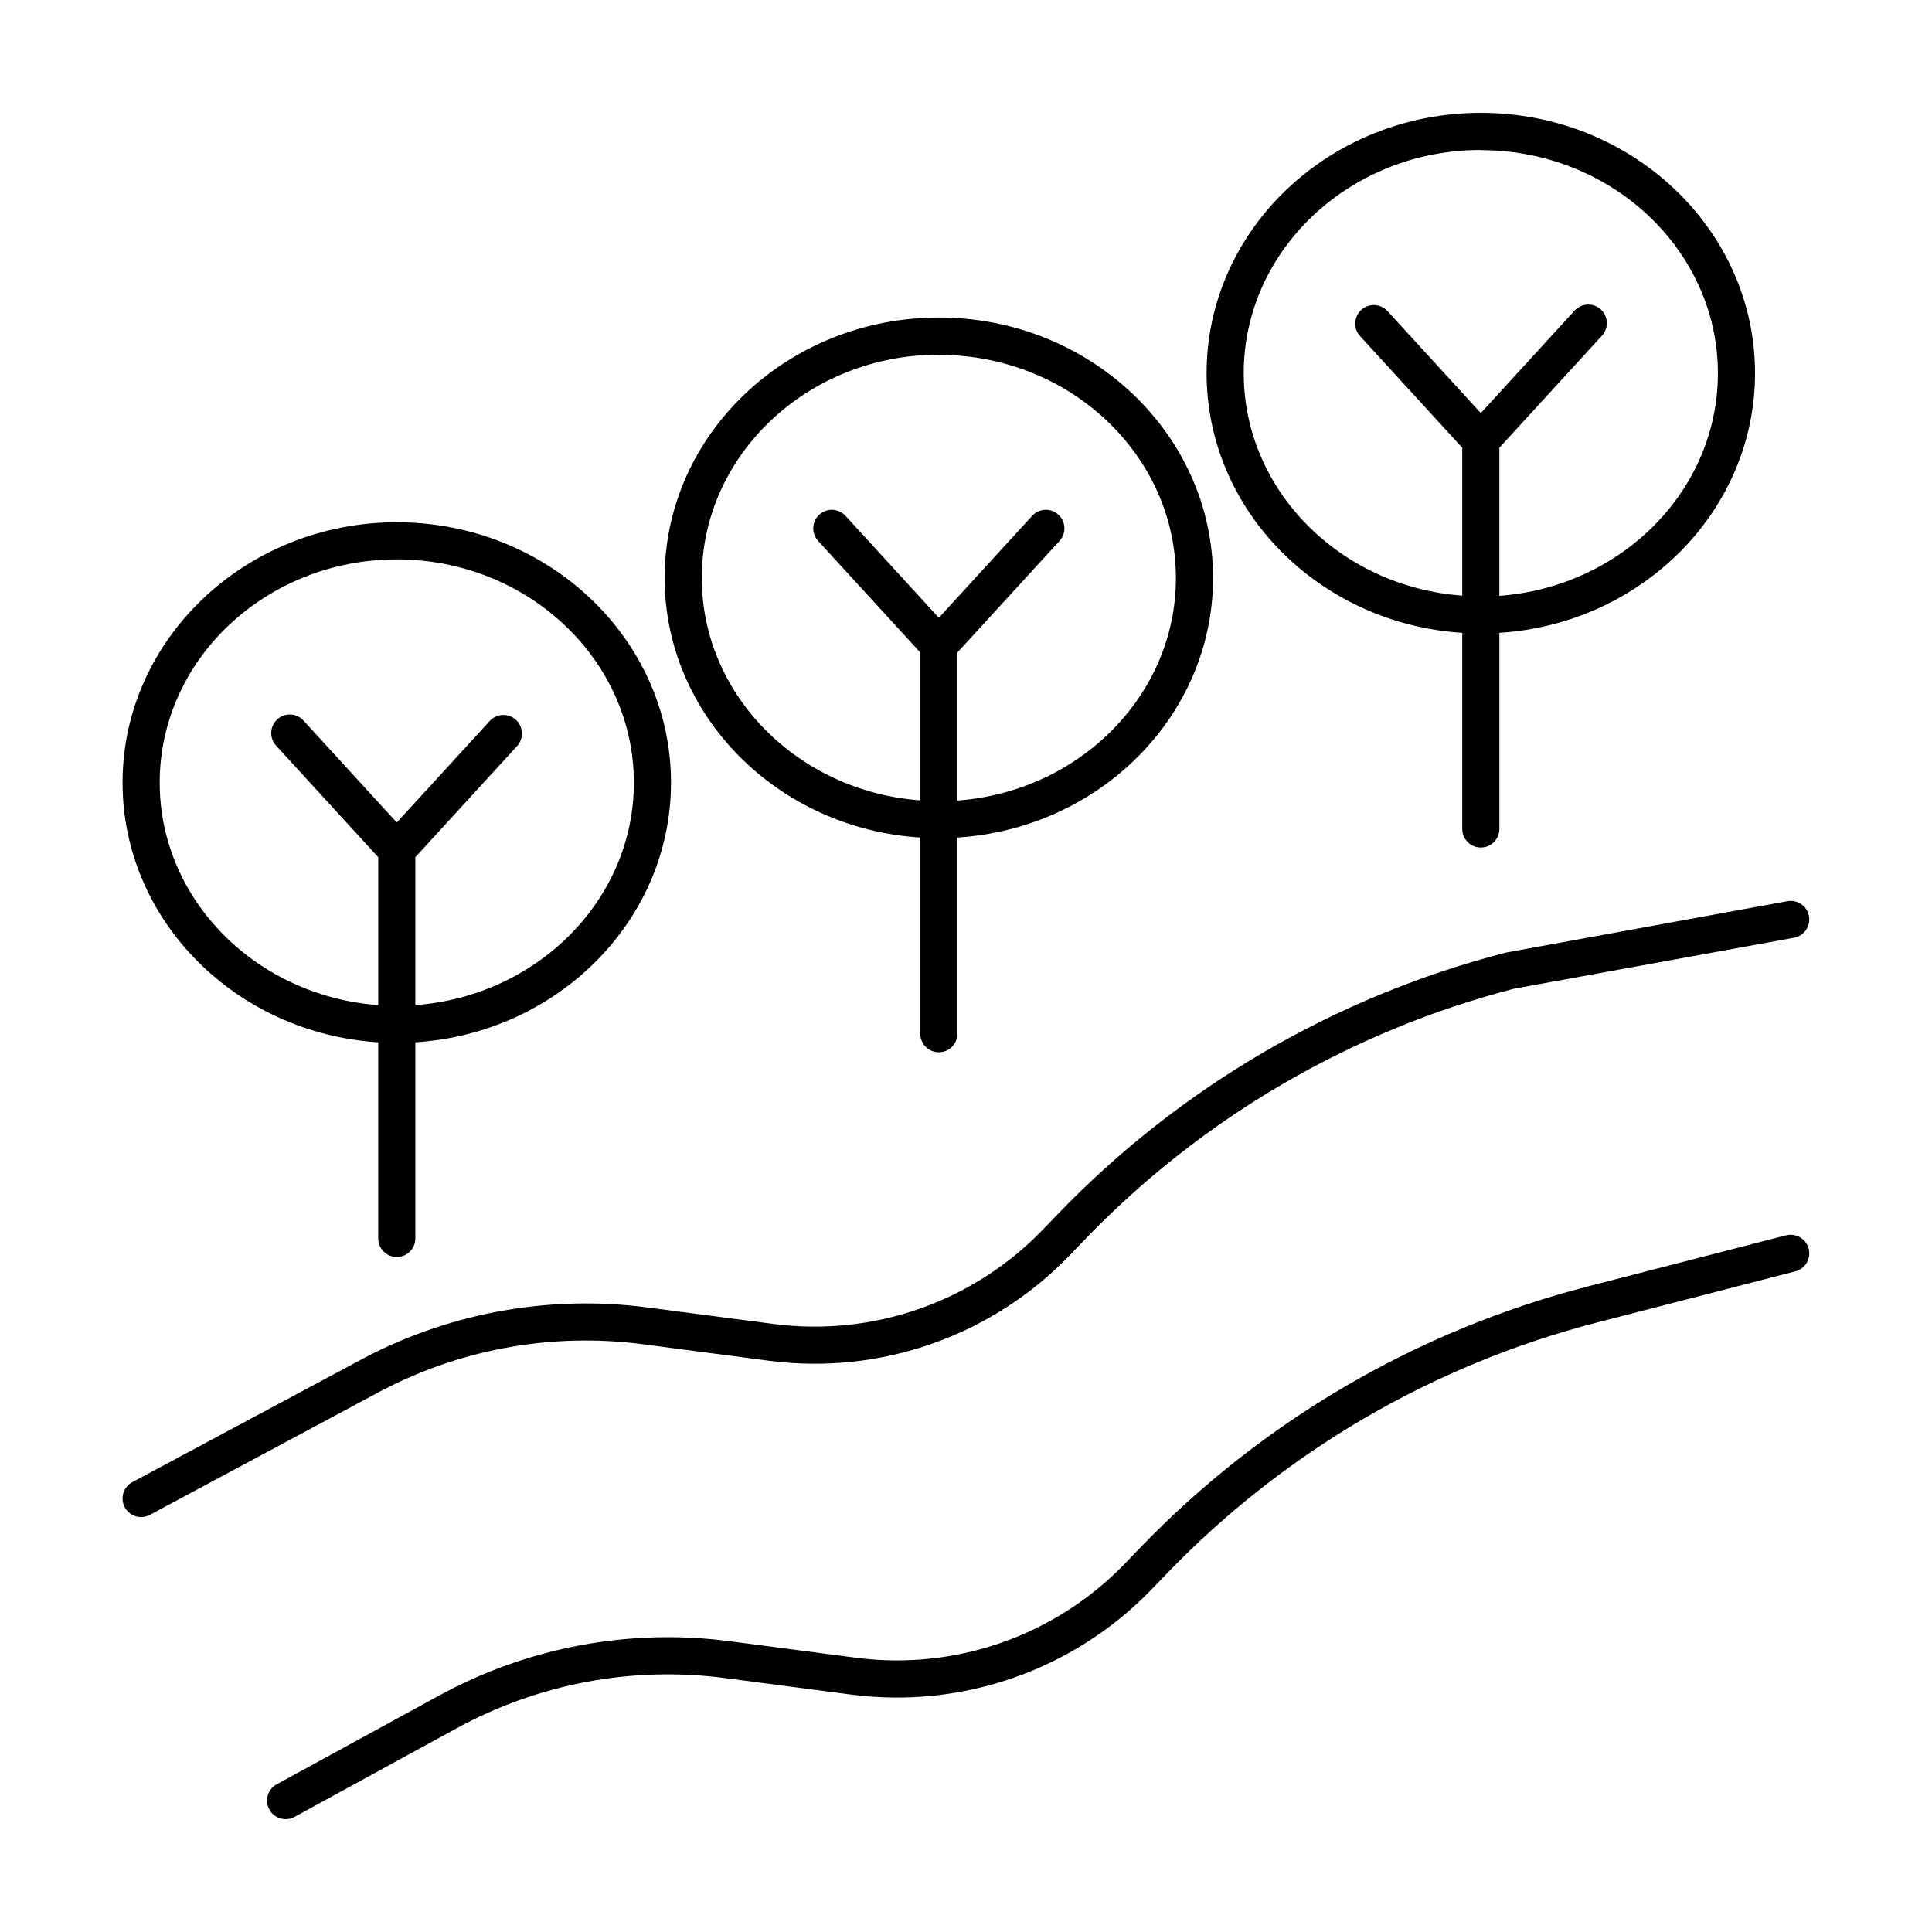
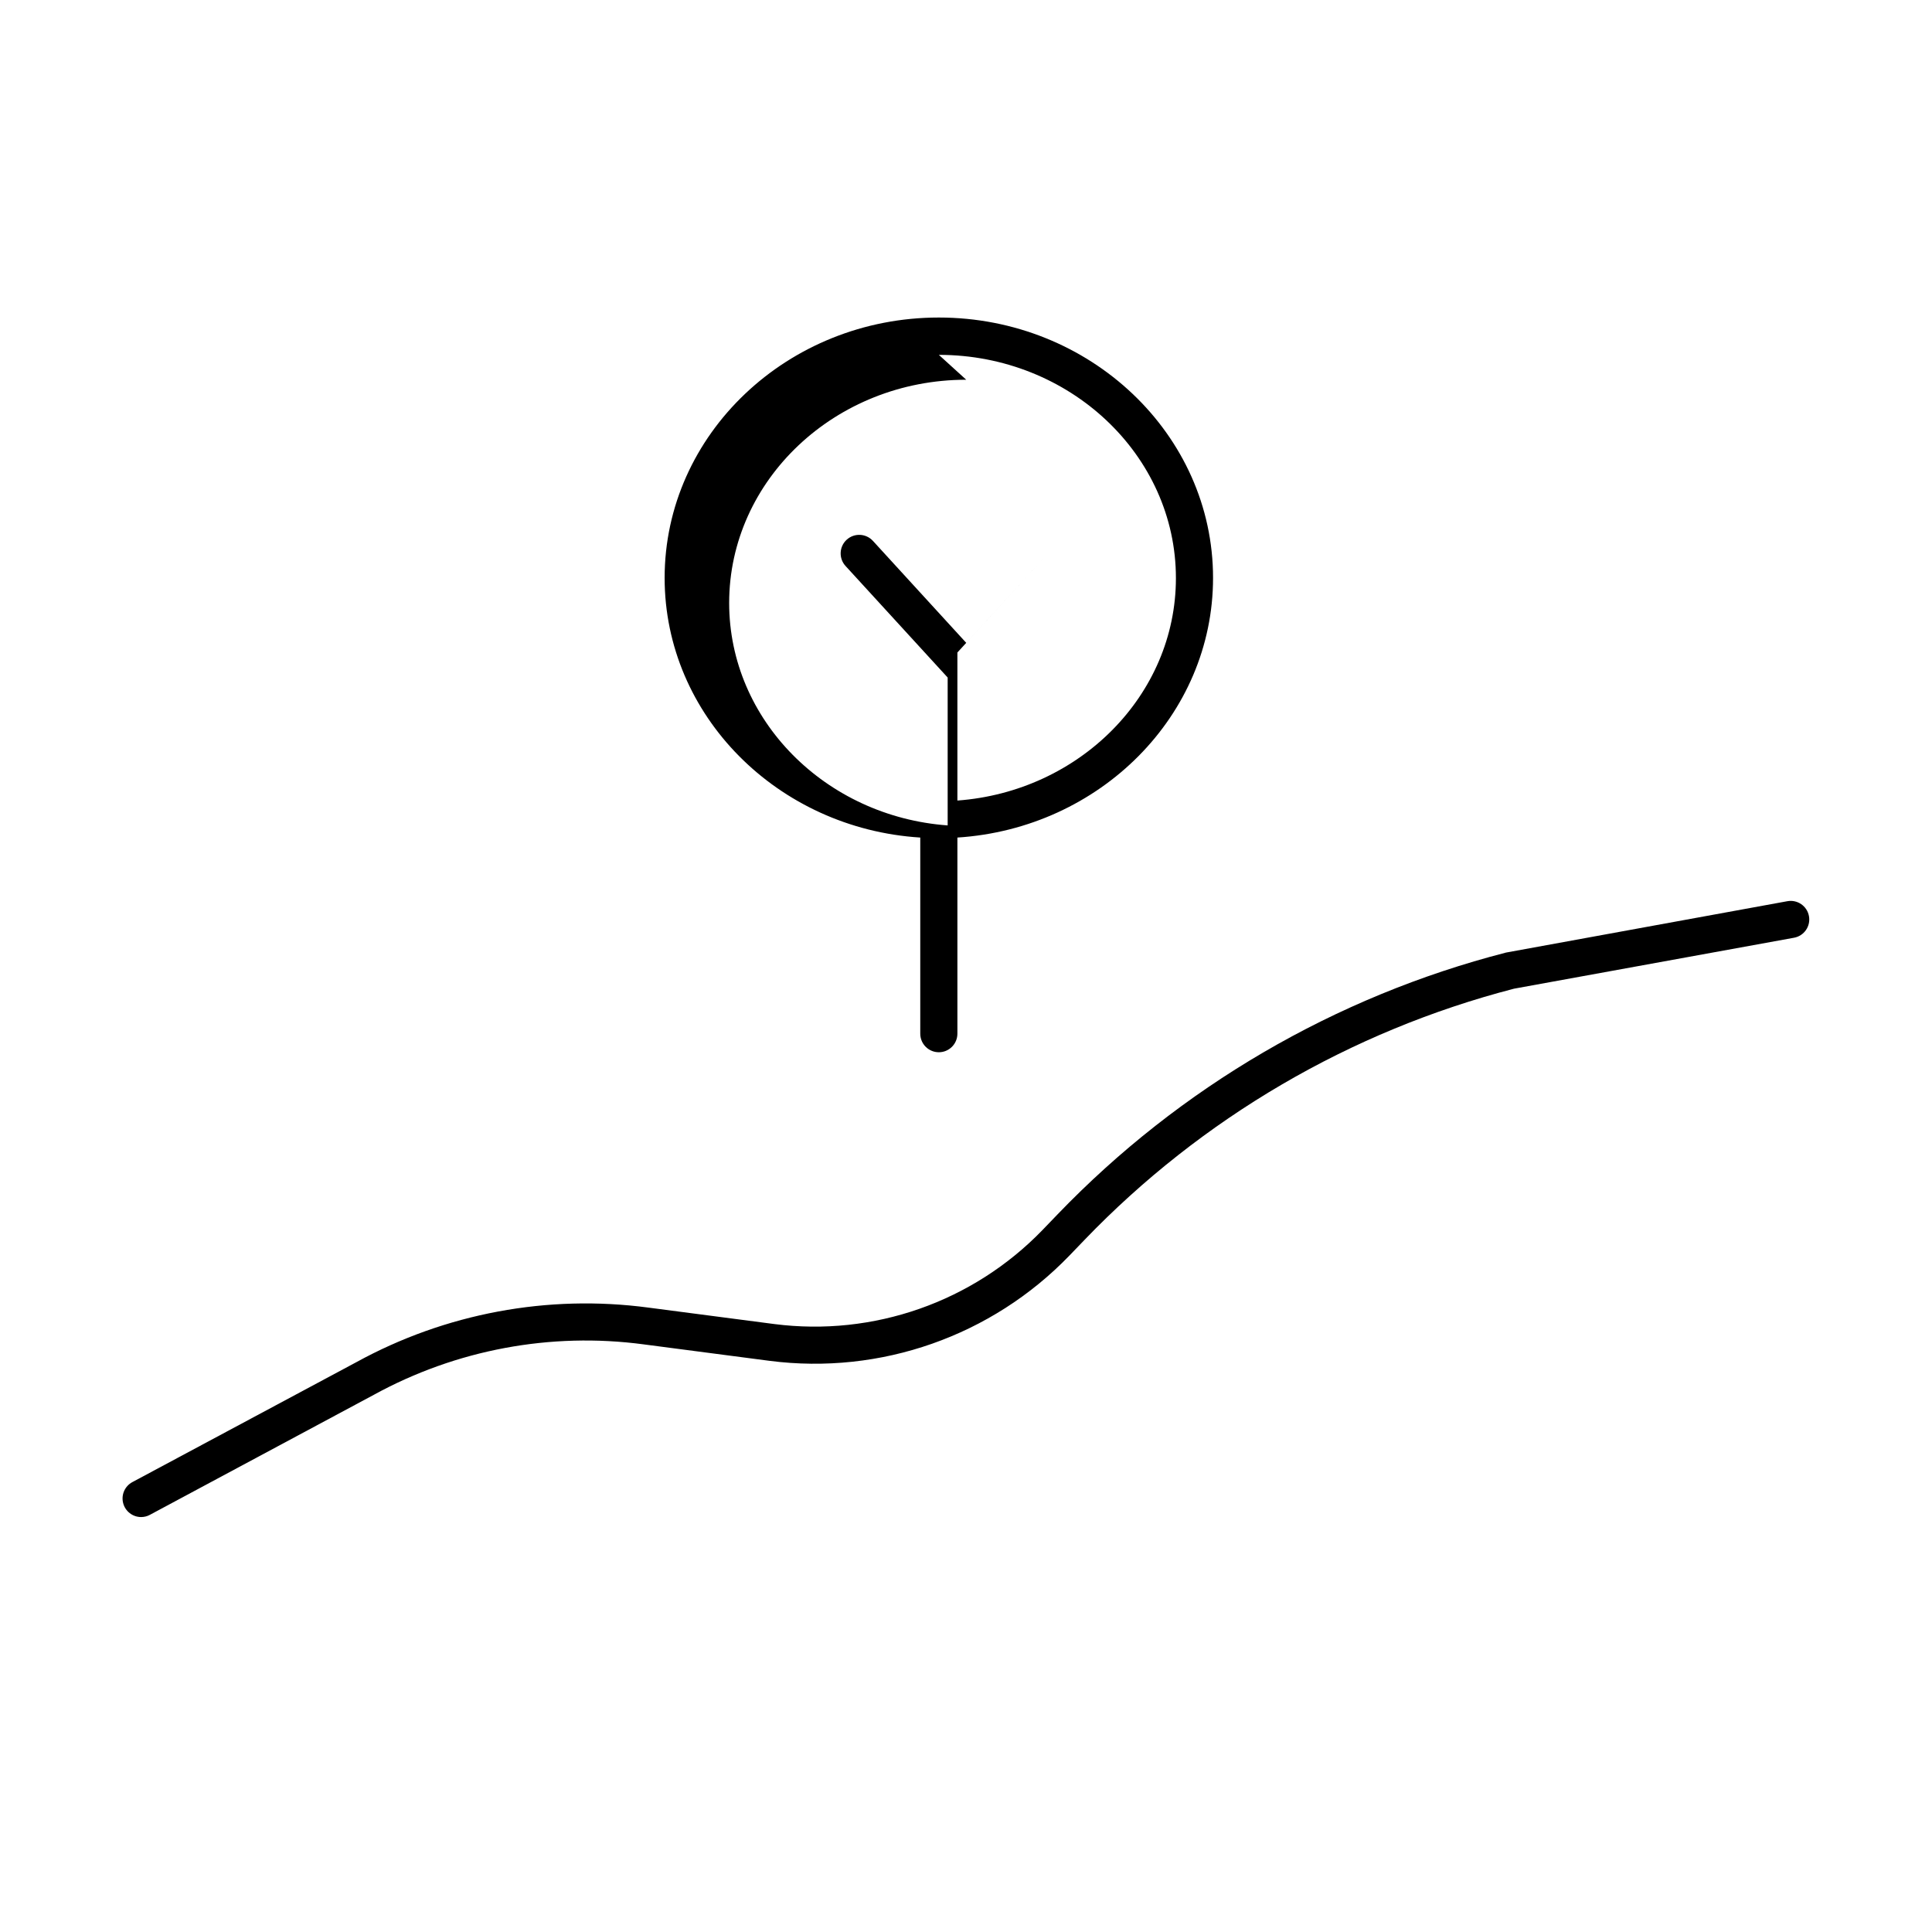
<svg xmlns="http://www.w3.org/2000/svg" fill="#000000" width="800px" height="800px" version="1.1" viewBox="144 144 512 512">
  <g>
    <path d="m314.57 500.27 33.387 4.367c29.398 3.781 58.855-6.559 79.441-27.887l4.035-4.191h-0.004c31.055-32.273 70.445-55.309 113.8-66.547l74.203-13.5c2.676-0.488 4.449-3.051 3.961-5.723-0.484-2.676-3.047-4.449-5.723-3.961l-74.586 13.617c-45.254 11.656-86.375 35.66-118.78 69.332l-4.035 4.191v0.004c-18.43 19.055-44.777 28.293-71.074 24.914l-33.359-4.359c-26.684-3.551-53.801 1.516-77.402 14.465l-59.355 31.781c-1.992 1.066-3.004 3.352-2.449 5.543 0.551 2.191 2.523 3.723 4.781 3.719 0.809 0 1.605-0.203 2.312-0.59l59.395-31.832c21.789-11.945 46.82-16.621 71.449-13.344z" />
-     <path d="m617.36 471.36-52.508 13.539h0.004c-45.25 11.668-86.371 35.676-118.78 69.344l-4.035 4.191h0.004c-18.43 19.059-44.773 28.289-71.066 24.906l-33.398-4.367v-0.004c-26.699-3.539-53.828 1.539-77.441 14.496l-42.805 23.391 0.004-0.004c-1.98 1.078-2.973 3.363-2.414 5.543 0.562 2.184 2.531 3.707 4.785 3.699 0.82 0.004 1.629-0.203 2.352-0.602l42.793-23.391c21.781-11.957 46.816-16.645 71.449-13.371l33.398 4.367h-0.004c29.395 3.789 58.848-6.535 79.441-27.844l4.035-4.191v-0.004c31.133-32.332 70.637-55.387 114.1-66.598l52.508-13.539c2.633-0.68 4.219-3.363 3.539-5.996-0.68-2.633-3.367-4.219-6-3.539z" />
-     <path d="m244.23 420.22v51.977c0 2.715 2.203 4.918 4.922 4.918 2.715 0 4.918-2.203 4.918-4.918v-51.977c37.785-2.41 67.75-32.344 67.75-68.82 0-38.043-32.602-69-72.668-69-40.07 0-72.672 31.008-72.672 69 0 36.477 29.973 66.41 67.75 68.82zm4.922-127.98c34.648 0 62.828 26.566 62.828 59.16 0 31.055-25.586 56.582-57.91 58.961v-39.191l27.07-29.578c1.723-2.016 1.535-5.035-0.418-6.824-1.957-1.793-4.977-1.711-6.832 0.18l-24.738 27.023-24.73-27.023c-1.832-2.004-4.945-2.144-6.949-0.309-2.008 1.832-2.144 4.945-0.312 6.953l27.07 29.578v39.191c-32.344-2.383-57.91-27.906-57.91-58.961 0-32.621 28.195-59.156 62.832-59.156z" />
-     <path d="m387.88 365.96v51.977c0 2.715 2.203 4.918 4.922 4.918 2.715 0 4.918-2.203 4.918-4.918v-51.977c37.777-2.41 67.75-32.344 67.75-68.812 0-38.043-32.602-69-72.668-69-40.07 0-72.668 30.957-72.668 69 0 36.469 29.961 66.441 67.746 68.812zm4.922-127.92c34.648 0 62.828 26.566 62.828 59.16 0 31.055-25.586 56.582-57.91 58.953v-39.234l27.07-29.578c1.836-2.004 1.695-5.117-0.309-6.953-2.008-1.832-5.117-1.695-6.953 0.312l-24.727 27.02-24.727-27.02h-0.004c-1.832-2.008-4.945-2.144-6.949-0.312-2.008 1.836-2.144 4.949-0.312 6.953l27.07 29.57v39.191c-32.352-2.352-57.906-27.934-57.906-58.949 0-32.621 28.18-59.16 62.828-59.16z" />
-     <path d="m531.51 311.71v51.973c0 2.719 2.203 4.922 4.918 4.922 2.719 0 4.922-2.203 4.922-4.922v-51.973c37.785-2.41 67.75-32.344 67.75-68.82 0-38.043-32.602-68.988-72.668-68.988-40.07-0.004-72.672 30.945-72.672 68.988 0 36.477 29.973 66.41 67.75 68.82zm4.922-127.92c34.648 0 62.828 26.566 62.828 59.148 0 31.066-25.586 56.59-57.91 58.961v-39.242l27.07-29.578c0.934-0.953 1.441-2.242 1.406-3.578-0.035-1.332-0.609-2.598-1.594-3.496-0.984-0.902-2.293-1.363-3.625-1.285-1.332 0.082-2.574 0.703-3.441 1.719l-24.738 27.031-24.727-27.031c-1.836-2.008-4.945-2.144-6.953-0.312-2.004 1.836-2.144 4.949-0.309 6.953l27.07 29.578v39.191c-32.344-2.371-57.91-27.898-57.91-58.961 0-32.609 28.184-59.145 62.828-59.145z" />
+     <path d="m387.88 365.96v51.977c0 2.715 2.203 4.918 4.922 4.918 2.715 0 4.918-2.203 4.918-4.918v-51.977c37.777-2.41 67.75-32.344 67.75-68.812 0-38.043-32.602-69-72.668-69-40.07 0-72.668 30.957-72.668 69 0 36.469 29.961 66.441 67.746 68.812zm4.922-127.92c34.648 0 62.828 26.566 62.828 59.16 0 31.055-25.586 56.582-57.91 58.953v-39.234l27.07-29.578l-24.727 27.02-24.727-27.02h-0.004c-1.832-2.008-4.945-2.144-6.949-0.312-2.008 1.836-2.144 4.949-0.312 6.953l27.07 29.57v39.191c-32.352-2.352-57.906-27.934-57.906-58.949 0-32.621 28.18-59.16 62.828-59.16z" />
  </g>
</svg>